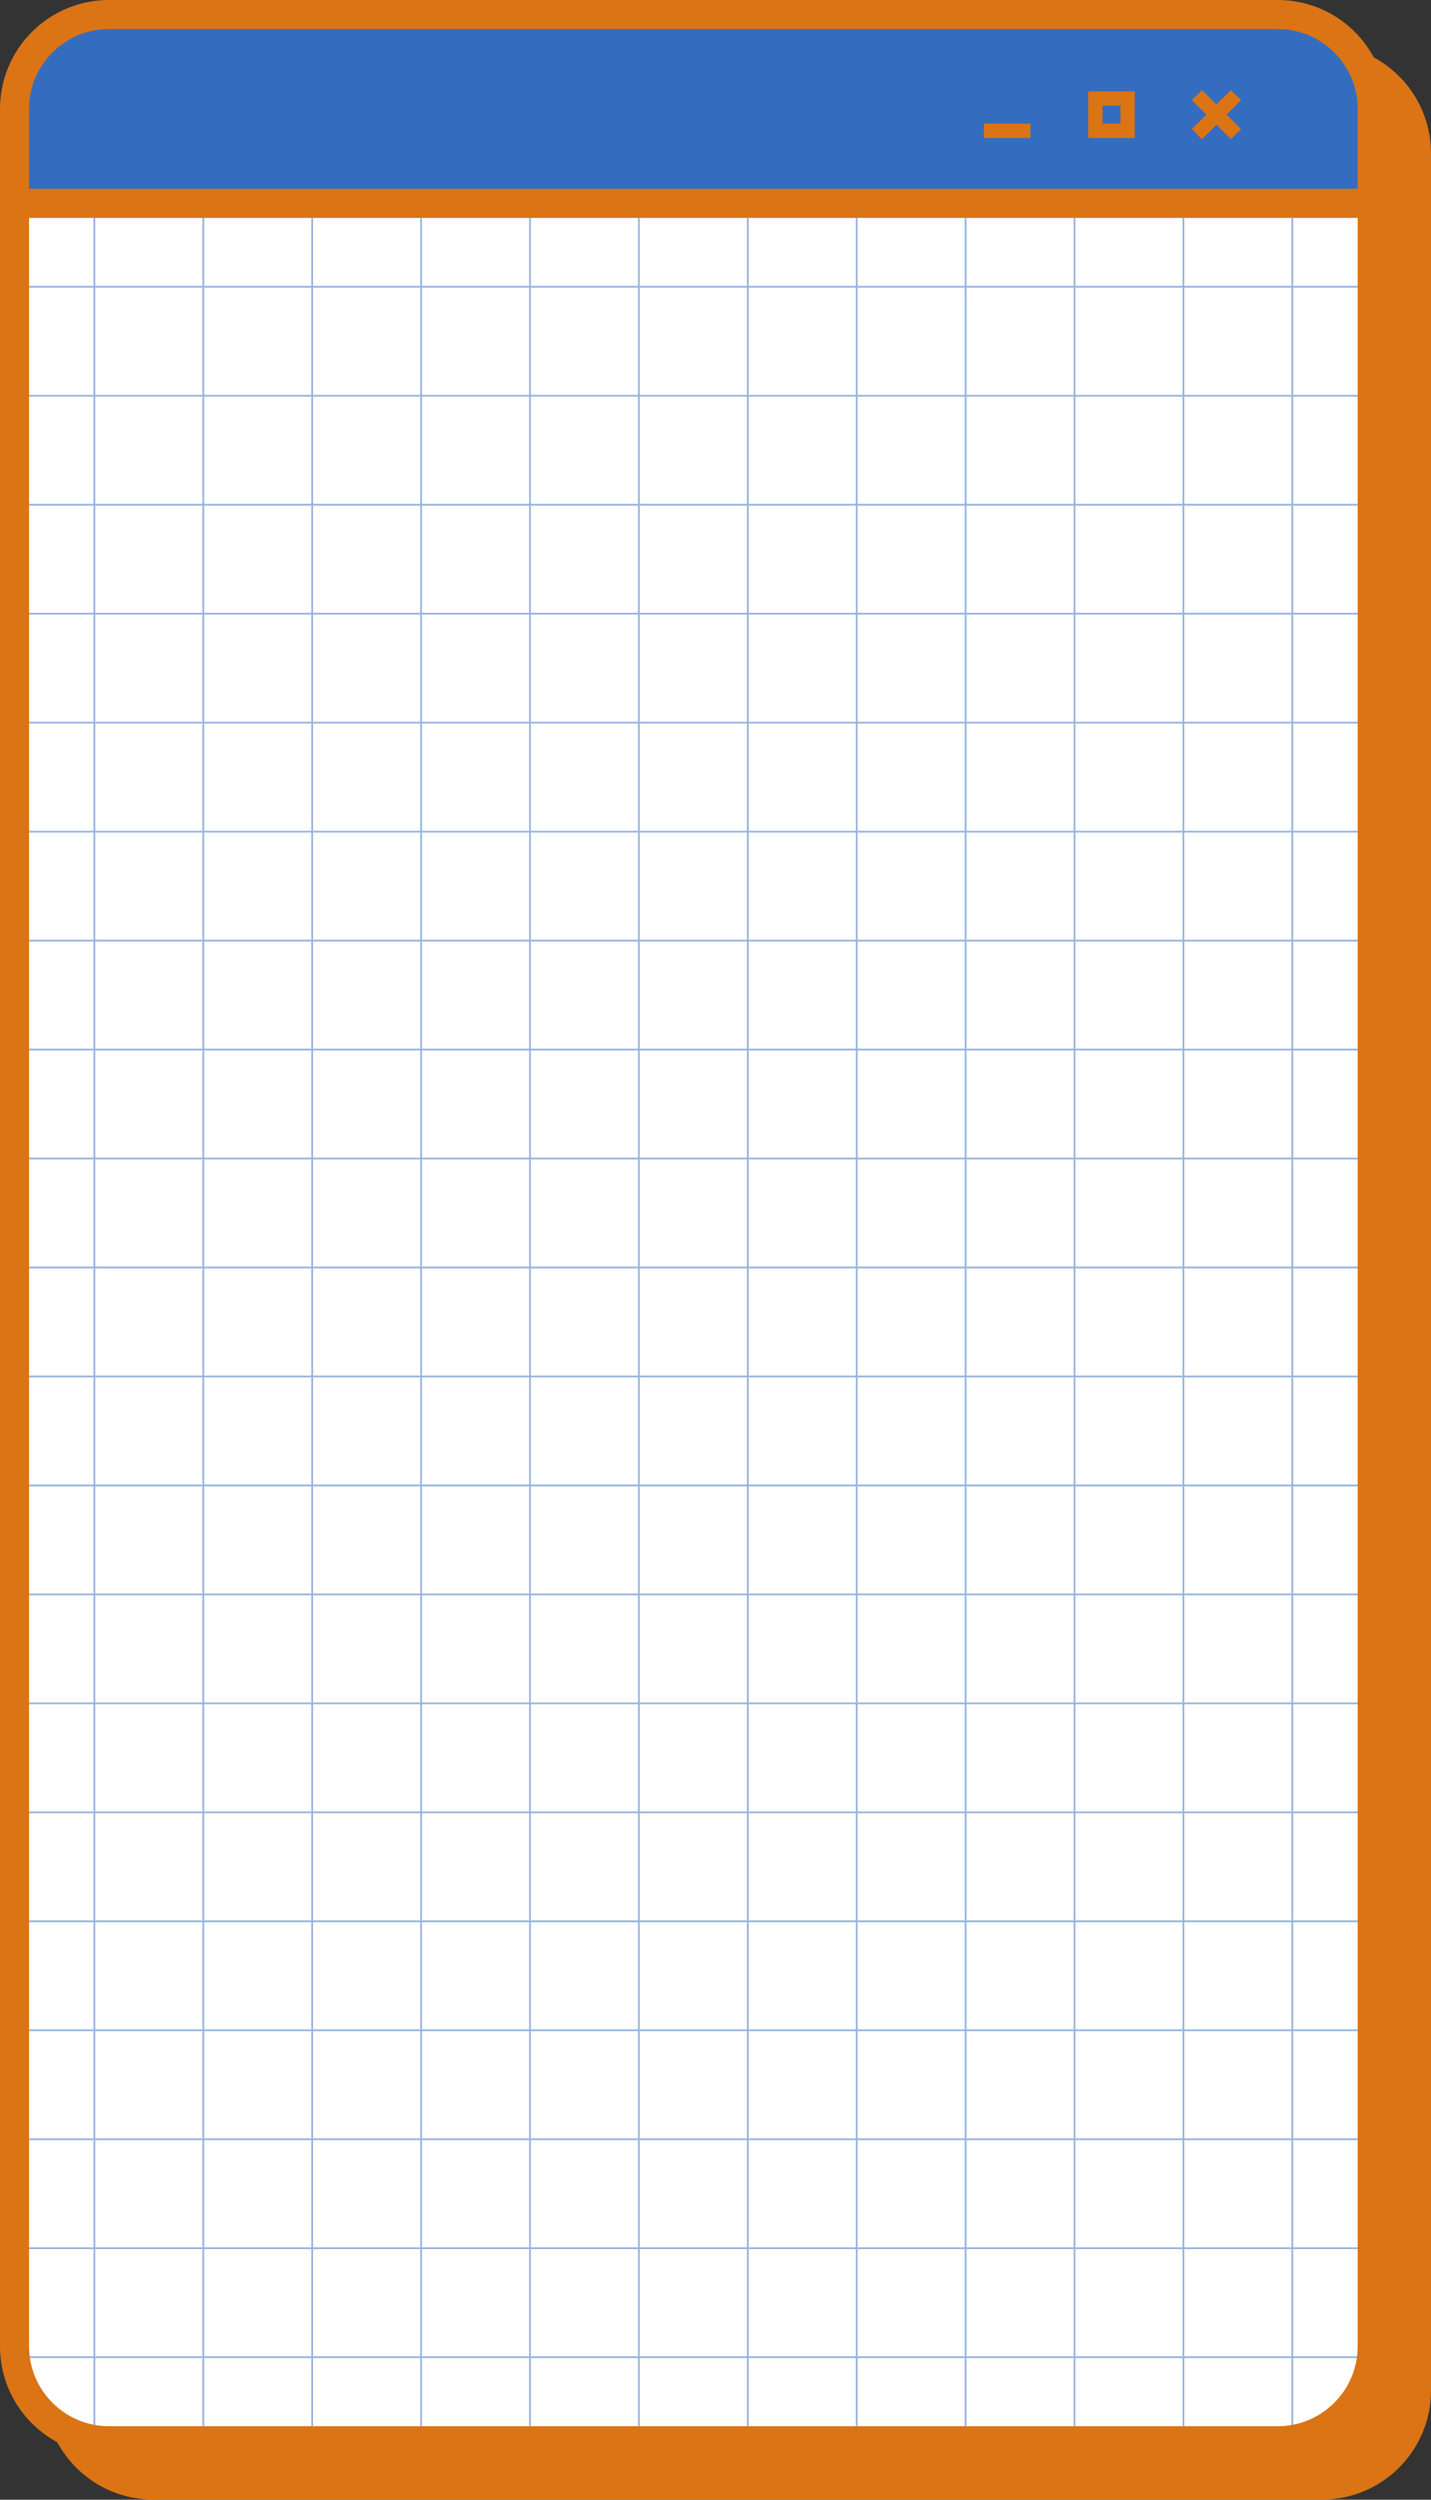
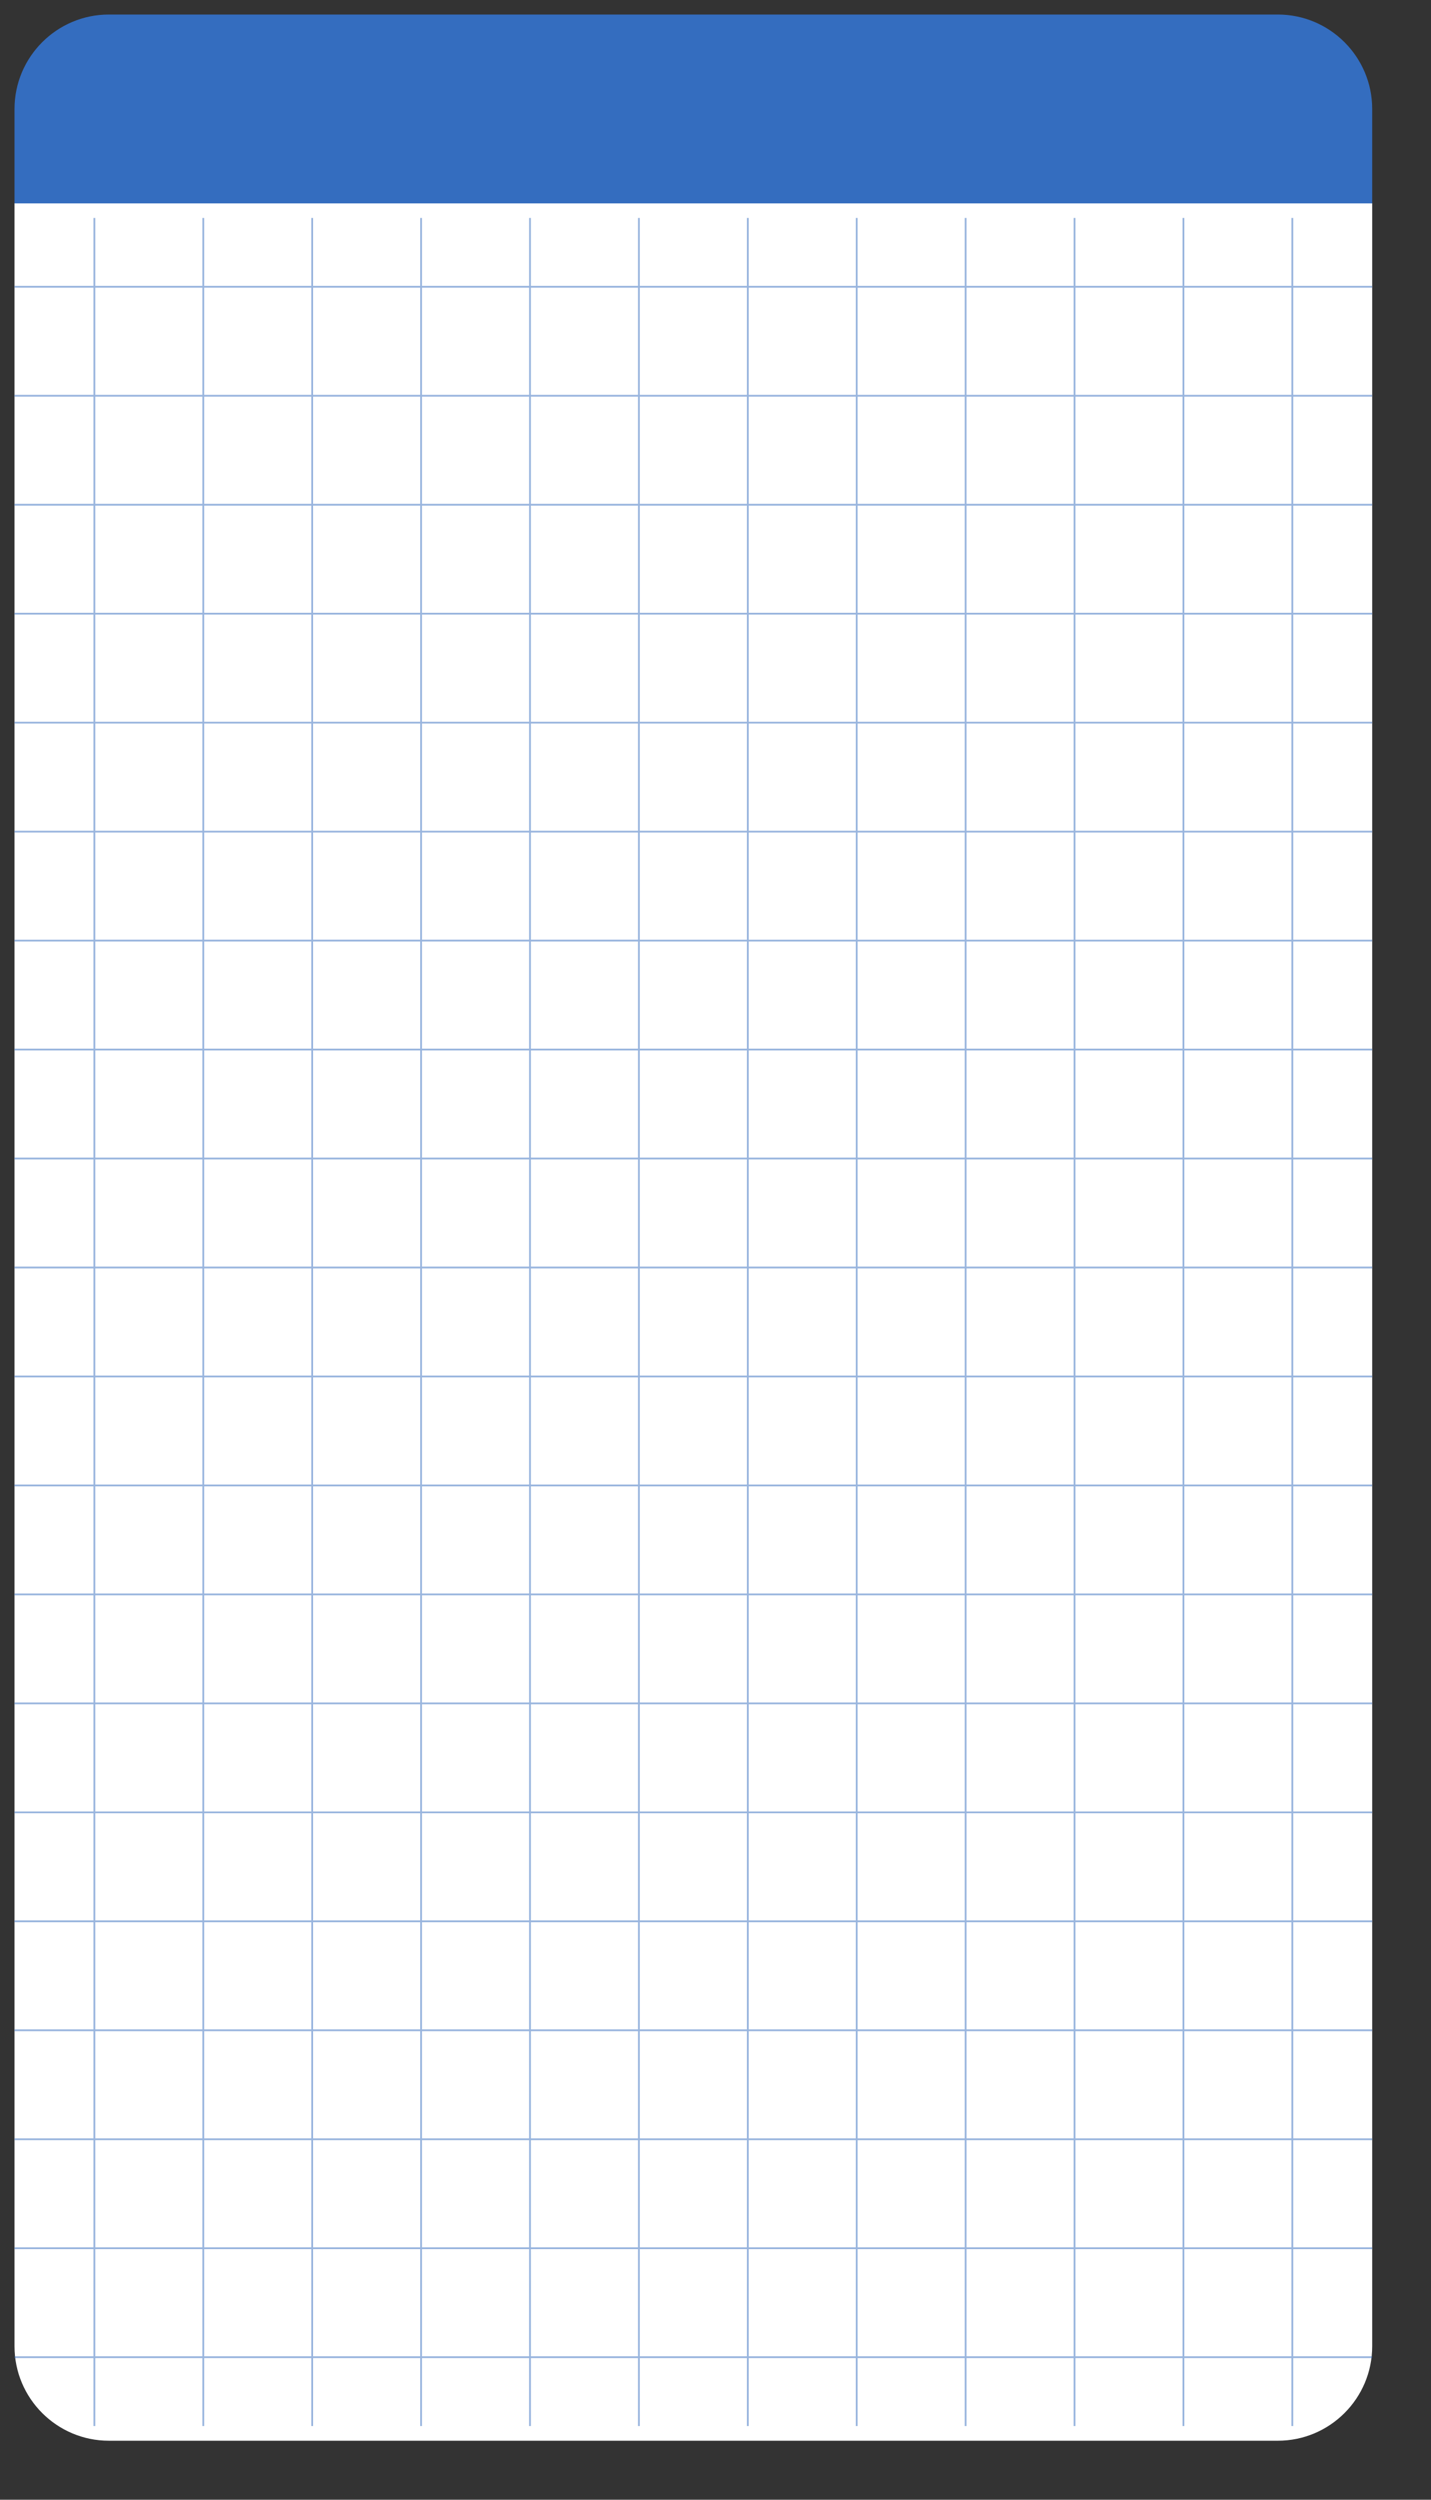
<svg xmlns="http://www.w3.org/2000/svg" fill="#000000" height="688.2" preserveAspectRatio="xMidYMid meet" version="1" viewBox="0.0 0.0 394.2 688.2" width="394.2" zoomAndPan="magnify">
  <rect x="0.0" y="0.0" width="394.2" height="688.2" fill="#333333" stroke="none" />
  <g id="change1_2">
-     <path d="M34.859 558.826H129.881V653.848H34.859z" fill="#346dbf" />
-   </g>
+     </g>
  <g id="change2_2">
    <path d="M69.946 411.696H123.359V465.109H69.946z" fill="#da7414" />
  </g>
  <g id="change3_1">
    <path d="M30,671.956c-14.336,0-26-11.663-26-26v-590h374v590c0,14.337-11.663,26-26,26H30z" fill="#ffffff" />
  </g>
  <g id="change1_1">
    <path d="M4,56V30C4,15.664,15.664,4,30,4h322c14.337,0,26,11.664,26,26v26H4z" fill="#346dbf" />
  </g>
  <g id="change4_1">
    <path d="M378,79.207v-0.5h-21.75V60h-0.5v18.707l-29.5,0V60h-0.5v18.706l-29.5,0V60h-0.5v18.706h-29.5 V60h-0.5v18.706l-29.5,0V60h-0.5v18.706l-29.5,0V60h-0.5v18.706h-29.5V60h-0.5v18.706l-29.5,0V60h-0.5v18.706l-29.5,0V60h-0.5 v18.706h-29.5V60h-0.5v18.706l-29.5,0V60h-0.5v18.706l-29.5,0V60h-0.5v18.706H4v0.5h21.75v29.5H4v0.5h21.75v29.5H4v0.5h21.75v29.5H4 v0.5h21.75v29.5H4v0.5h21.75v29.5H4v0.5h21.75v29.5H4v0.5h21.75v29.5H4v0.5h21.75v29.5H4v0.5h21.75v29.5H4v0.5h21.75v29.5H4v0.5 h21.75v29.5H4v0.5h21.75v29.5H4v0.5h21.75v29.5H4v0.5h21.75v29.5H4v0.5h21.75v29.5H4v0.5h21.75v29.5H4v0.5h21.75v29.5H4v0.5h21.75 v29.5H4v0.5h21.75v29.5H4v0.5h21.75v18.706h0.5v-18.706h29.5v18.706h0.5v-18.706h29.5v18.706h0.5v-18.706h29.5v18.706h0.5v-18.706 h29.5v18.706h0.5v-18.706h29.5v18.706h0.5v-18.706h29.5v18.706h0.5v-18.706h29.5v18.706h0.5v-18.706h29.5v18.706h0.5v-18.706h29.5 v18.706h0.5v-18.706h29.5v18.706h0.5v-18.706h29.5v18.706h0.5v-18.706H378v-0.5h-21.75v-29.5H378v-0.5h-21.75v-29.5H378v-0.5h-21.75 v-29.5H378v-0.5h-21.75v-29.5H378v-0.5h-21.75v-29.5H378v-0.5h-21.75v-29.5H378v-0.5h-21.75v-29.5H378v-0.5h-21.75v-29.5H378v-0.5 h-21.75v-29.5H378v-0.5h-21.75v-29.5H378v-0.5h-21.75v-29.5H378v-0.5h-21.75v-29.5H378v-0.5h-21.75v-29.5H378v-0.5h-21.75v-29.5H378 v-0.5h-21.75v-29.5H378v-0.5h-21.75v-29.5H378v-0.5h-21.75v-29.5H378v-0.5h-21.75v-29.5H378v-0.5h-21.75v-29.5H378z M325.75,79.206 v29.5l-29.5,0v-29.5L325.75,79.206z M176.25,468.706v-29.5h29.5v29.5H176.25z M205.75,469.206v29.5h-29.5v-29.5H205.75z M176.25,438.706v-29.5h29.5v29.5H176.25z M176.25,408.706v-29.5h29.5v29.5H176.25z M176.25,378.706v-29.5h29.5v29.5H176.25z M176.25,348.706v-29.5h29.5v29.5H176.25z M176.25,318.706v-29.5h29.5v29.5H176.25z M176.25,288.706v-29.5h29.5v29.5H176.25z M176.25,258.706v-29.5h29.5v29.5H176.25z M176.25,228.706v-29.5h29.5v29.5H176.25z M175.75,228.706l-29.5,0v-29.5l29.5,0V228.706z M175.75,229.206v29.5l-29.5,0v-29.5L175.75,229.206z M175.75,259.206v29.5l-29.5,0v-29.5L175.75,259.206z M175.75,289.206v29.5 l-29.5,0v-29.5L175.75,289.206z M175.75,319.206v29.5h-29.5v-29.5L175.75,319.206z M175.75,349.206v29.5h-29.5v-29.5H175.75z M175.75,379.206v29.5h-29.5v-29.5H175.75z M175.75,409.206v29.5h-29.5v-29.5H175.75z M175.75,439.206v29.5h-29.5v-29.5H175.75z M175.75,469.206v29.5h-29.5v-29.5H175.75z M175.75,499.206v29.5h-29.5v-29.5H175.75z M176.25,499.206h29.5v29.5h-29.5V499.206z M206.25,499.206h29.5v29.5h-29.5V499.206z M206.25,498.706v-29.5h29.5v29.5H206.25z M206.25,468.706v-29.5h29.5v29.5H206.25z M206.25,438.706v-29.5h29.5v29.5H206.25z M206.25,408.706v-29.5h29.5v29.5H206.25z M206.25,378.706v-29.5h29.5v29.5H206.25z M206.25,348.706v-29.5l29.5,0v29.5H206.25z M206.25,318.706v-29.5l29.5,0v29.5L206.25,318.706z M206.25,288.706v-29.5l29.5,0v29.5 L206.25,288.706z M206.25,258.706v-29.5l29.5,0v29.5L206.25,258.706z M206.25,228.706v-29.5l29.5,0v29.5L206.25,228.706z M206.25,198.706v-29.5l29.5,0v29.5L206.25,198.706z M205.75,198.706h-29.5v-29.5h29.5V198.706z M175.75,198.706l-29.5,0v-29.5 l29.5,0V198.706z M145.75,198.706l-29.5,0v-29.5l29.5,0V198.706z M145.75,199.206v29.5l-29.5,0v-29.5L145.75,199.206z M145.75,229.206v29.5l-29.5,0v-29.5L145.75,229.206z M145.75,259.206v29.5l-29.5,0v-29.5L145.75,259.206z M145.75,289.206v29.5 l-29.5,0v-29.5L145.75,289.206z M145.75,319.206v29.5h-29.5v-29.5L145.75,319.206z M145.75,349.206v29.5h-29.5v-29.5H145.75z M145.75,379.206v29.5h-29.5v-29.5H145.75z M145.75,409.206v29.5h-29.5v-29.5H145.75z M145.75,439.206v29.5h-29.5v-29.5H145.75z M145.75,469.206v29.5h-29.5v-29.5H145.75z M145.75,499.206v29.5h-29.5v-29.5H145.75z M145.75,529.206v29.5h-29.5v-29.5H145.75z M146.25,529.206h29.5v29.5h-29.5V529.206z M176.25,529.206h29.5v29.5h-29.5V529.206z M206.25,529.206h29.5v29.5h-29.5V529.206z M236.25,529.206h29.5v29.5h-29.5V529.206z M236.25,528.706v-29.5h29.5v29.5H236.25z M236.25,498.706v-29.5h29.5v29.5H236.25z M236.25,468.706v-29.5h29.5v29.5H236.25z M236.25,438.706v-29.5h29.5v29.5H236.25z M236.25,408.706v-29.5h29.5v29.5H236.25z M236.25,378.706v-29.5h29.5v29.5H236.25z M236.25,348.706v-29.5l29.5,0v29.5H236.25z M236.25,318.706v-29.5l29.5,0v29.5 L236.25,318.706z M236.25,288.706v-29.5l29.5,0v29.5L236.25,288.706z M236.25,258.706v-29.5l29.5,0v29.5L236.25,258.706z M236.25,228.706v-29.5l29.5,0v29.5L236.25,228.706z M236.25,198.706v-29.5l29.5,0v29.5L236.25,198.706z M236.25,168.706v-29.5 l29.5,0v29.5L236.25,168.706z M235.75,168.706l-29.5,0v-29.5l29.5,0V168.706z M205.75,168.706h-29.5v-29.5h29.5V168.706z M175.75,168.706l-29.5,0v-29.5l29.5,0V168.706z M145.75,168.706l-29.5,0v-29.5l29.5,0V168.706z M115.75,168.706h-29.5v-29.5h29.5 V168.706z M115.75,169.206v29.5h-29.5v-29.5H115.75z M115.75,199.206v29.5h-29.5v-29.5H115.75z M115.75,229.206v29.5h-29.5v-29.5 H115.75z M115.75,259.206v29.5h-29.5v-29.5H115.75z M115.75,289.206v29.5h-29.5v-29.5H115.75z M115.75,319.206v29.5h-29.5v-29.5 H115.75z M115.75,349.206v29.5h-29.5v-29.5H115.75z M115.75,379.206v29.5h-29.5v-29.5H115.75z M115.75,409.206v29.5h-29.5v-29.5 H115.75z M115.75,439.206v29.5h-29.5v-29.5H115.75z M115.75,469.206v29.5h-29.5v-29.5H115.75z M115.75,499.206v29.5h-29.5v-29.5 H115.75z M115.75,529.206v29.5h-29.5v-29.5H115.75z M115.75,559.206v29.5h-29.5v-29.5H115.75z M116.25,559.206h29.5v29.5h-29.5 V559.206z M146.25,559.206h29.5v29.5h-29.5V559.206z M176.25,559.206h29.5v29.5h-29.5V559.206z M206.25,559.206h29.5v29.5h-29.5 V559.206z M236.25,559.206h29.5v29.5h-29.5V559.206z M266.25,559.206h29.5v29.5h-29.5V559.206z M266.25,558.706v-29.5h29.5v29.5 H266.25z M266.25,528.706v-29.5h29.5v29.5H266.25z M266.25,498.706v-29.5h29.5v29.5H266.25z M266.25,468.706v-29.5h29.5v29.5H266.25 z M266.25,438.706v-29.5h29.5v29.5H266.25z M266.25,408.706v-29.5h29.5v29.5H266.25z M266.25,378.706v-29.5h29.5v29.5H266.25z M266.25,348.706v-29.5h29.5v29.5H266.25z M266.25,318.706v-29.5h29.5v29.5H266.25z M266.25,288.706v-29.5h29.5v29.5H266.25z M266.25,258.706v-29.5h29.5v29.5H266.25z M266.25,228.706v-29.5h29.5v29.5H266.25z M266.25,198.706v-29.5h29.5v29.5H266.25z M266.25,168.706v-29.5h29.5v29.5H266.25z M266.25,138.706v-29.5h29.5v29.5H266.25z M265.75,138.706l-29.5,0v-29.5l29.5,0V138.706z M235.75,138.706l-29.5,0v-29.5l29.5,0V138.706z M205.75,138.706h-29.5v-29.5h29.5V138.706z M175.75,138.706l-29.5,0v-29.5l29.5,0 V138.706z M145.75,138.706l-29.5,0v-29.5l29.5,0V138.706z M115.75,138.706h-29.5v-29.5h29.5V138.706z M85.75,138.706l-29.5,0v-29.5 l29.5,0V138.706z M85.75,139.206v29.5l-29.5,0v-29.5L85.75,139.206z M85.75,169.206v29.5l-29.5,0v-29.5L85.75,169.206z M85.75,199.206v29.5l-29.5,0v-29.5L85.75,199.206z M85.75,229.206v29.5l-29.5,0v-29.5L85.75,229.206z M85.75,259.206v29.5l-29.5,0 v-29.5L85.75,259.206z M85.75,289.206v29.5l-29.5,0v-29.5L85.75,289.206z M85.75,319.206v29.5h-29.5v-29.5L85.75,319.206z M85.75,349.206v29.5h-29.5v-29.5H85.75z M85.75,379.206v29.5h-29.5v-29.5H85.75z M85.75,409.206v29.5h-29.5v-29.5H85.75z M85.75,439.206v29.5h-29.5v-29.5H85.75z M85.75,469.206v29.5h-29.5v-29.5H85.75z M85.75,499.206v29.5h-29.5v-29.5H85.75z M85.75,529.206v29.5h-29.5v-29.5H85.75z M85.75,559.206v29.5h-29.5v-29.5H85.75z M85.75,589.206v29.5h-29.5v-29.5H85.75z M86.25,589.206h29.5v29.5h-29.5V589.206z M116.25,589.206h29.5v29.5h-29.5V589.206z M146.25,589.206h29.5v29.5h-29.5V589.206z M176.25,589.206h29.5v29.5h-29.5V589.206z M206.25,589.206h29.5v29.5h-29.5V589.206z M236.25,589.206h29.5v29.5h-29.5V589.206z M266.25,589.206h29.5v29.5h-29.5V589.206z M296.25,589.206h29.5v29.5h-29.5V589.206z M296.25,588.706v-29.5h29.5v29.5H296.25z M296.25,558.706v-29.5h29.5v29.5H296.25z M296.25,528.706v-29.5h29.5v29.5H296.25z M296.25,498.706v-29.5h29.5v29.5H296.25z M296.25,468.706v-29.5h29.5v29.5H296.25z M296.25,438.706v-29.5h29.5v29.5H296.25z M296.25,408.706v-29.5h29.5v29.5H296.25z M296.25,378.706v-29.5h29.5v29.5H296.25z M296.25,348.706v-29.5l29.5,0v29.5H296.25z M296.25,318.706v-29.5l29.5,0v29.5 L296.25,318.706z M296.25,288.706v-29.5l29.5,0v29.5L296.25,288.706z M296.25,258.706v-29.5l29.5,0v29.5L296.25,258.706z M296.25,228.706v-29.5l29.5,0v29.5L296.25,228.706z M296.25,198.706v-29.5l29.5,0v29.5L296.25,198.706z M296.25,168.706v-29.5 l29.5,0v29.5L296.25,168.706z M296.25,138.706v-29.5l29.5,0v29.5L296.25,138.706z M295.75,79.206v29.5h-29.5v-29.5H295.75z M265.75,79.206v29.5l-29.5,0v-29.5L265.75,79.206z M235.75,79.206v29.5l-29.5,0v-29.5L235.75,79.206z M205.75,79.206v29.5h-29.5 v-29.5H205.75z M175.75,79.206v29.5l-29.5,0v-29.5L175.75,79.206z M145.75,79.206v29.5l-29.5,0v-29.5L145.75,79.206z M115.75,79.206 v29.5h-29.5v-29.5H115.75z M85.75,79.206v29.5l-29.5,0v-29.5L85.75,79.206z M26.25,79.206l29.5,0v29.5l-29.5,0V79.206z M26.25,109.206l29.5,0v29.5l-29.5,0V109.206z M26.25,139.206l29.5,0v29.5l-29.5,0V139.206z M26.25,169.206l29.5,0v29.5l-29.5,0 V169.206z M26.25,199.206l29.5,0v29.5l-29.5,0V199.206z M26.25,229.206l29.5,0v29.5l-29.5,0V229.206z M26.25,259.206l29.5,0v29.5 l-29.5,0V259.206z M26.25,289.206l29.5,0v29.5l-29.5,0V289.206z M26.25,319.206l29.5,0v29.5h-29.5V319.206z M26.25,349.206h29.5 v29.5h-29.5V349.206z M26.25,379.206h29.5v29.5h-29.5V379.206z M26.25,409.206h29.5v29.5h-29.5V409.206z M26.25,439.206h29.5v29.5 h-29.5V439.206z M26.25,469.206h29.5v29.5h-29.5V469.206z M26.25,499.206h29.5v29.5h-29.5V499.206z M26.25,529.206h29.5v29.5h-29.5 V529.206z M26.25,559.206h29.5v29.5h-29.5V559.206z M26.25,589.206h29.5v29.5h-29.5V589.206z M26.25,648.706v-29.5h29.5v29.5H26.25z M56.25,648.706v-29.5h29.5v29.5H56.25z M86.25,648.706v-29.5h29.5v29.5H86.25z M116.25,648.706v-29.5h29.5v29.5H116.25z M146.25,648.706v-29.5h29.5v29.5H146.25z M176.25,648.706v-29.5h29.5v29.5H176.25z M206.25,648.706v-29.5h29.5v29.5H206.25z M236.25,648.706v-29.5h29.5v29.5H236.25z M266.25,648.706v-29.5h29.5v29.5H266.25z M296.25,648.706v-29.5h29.5v29.5H296.25z M355.75,648.706h-29.5v-29.5h29.5V648.706z M355.75,618.706h-29.5v-29.5h29.5V618.706z M355.75,588.706h-29.5v-29.5h29.5V588.706z M355.75,558.706h-29.5v-29.5h29.5V558.706z M355.75,528.706h-29.5v-29.5h29.5V528.706z M355.75,498.706h-29.5v-29.5h29.5V498.706z M355.75,468.706h-29.5v-29.5h29.5V468.706z M355.75,438.706h-29.5v-29.5h29.5V438.706z M355.75,408.706h-29.5v-29.5h29.5V408.706z M355.75,378.706h-29.5v-29.5h29.5V378.706z M355.75,348.706h-29.5v-29.5l29.5,0V348.706z M355.75,318.707l-29.5,0v-29.5l29.5,0 V318.707z M355.75,288.707l-29.5,0v-29.5l29.5,0V288.707z M355.75,258.707l-29.5,0v-29.5l29.5,0V258.707z M355.75,228.707l-29.5,0 v-29.5l29.5,0V228.707z M355.75,198.707l-29.5,0v-29.5l29.5,0V198.707z M355.75,168.707l-29.5,0v-29.5l29.5,0V168.707z M355.75,138.707l-29.5,0v-29.5l29.5,0V138.707z M355.75,108.707l-29.5,0v-29.5l29.5,0V108.707z" fill="#346dbf" opacity="0.5" />
  </g>
  <g id="change2_1">
-     <path d="M308.65,29.099v4.932h-4.932v-4.932H308.65 M312.595,25.154h-12.822v12.822h12.822V25.154L312.595,25.154z M283.855,37.976h-12.822v-3.945h12.822V37.976z M337.883,31.565l3.987,3.987l-2.79,2.79l-3.987-3.987l-3.987,3.987l-2.79-2.79 l3.987-3.987l-3.987-3.987l2.79-2.79l3.987,3.987l3.987-3.987l2.79,2.79L337.883,31.565z M378.426,15.791 C373.361,6.39,363.429,0,352,0H30C13.43,0,0,13.43,0,30v21.957V60v585.957c0,11.429,6.39,21.361,15.791,26.426 c5.069,9.387,14.986,15.769,26.404,15.769h322c16.57,0,30-13.43,30-30V72.196v-8.043V42.196 C394.196,30.778,387.813,20.86,378.426,15.791z M8,30C8,17.869,17.869,8,30,8h322c12.131,0,22,9.869,22,22v21.957H8V30z M8,645.957 V60h366v585.957c0,12.131-9.869,22-22,22H30C17.869,667.957,8,658.087,8,645.957z" fill="#da7414" />
-   </g>
+     </g>
</svg>